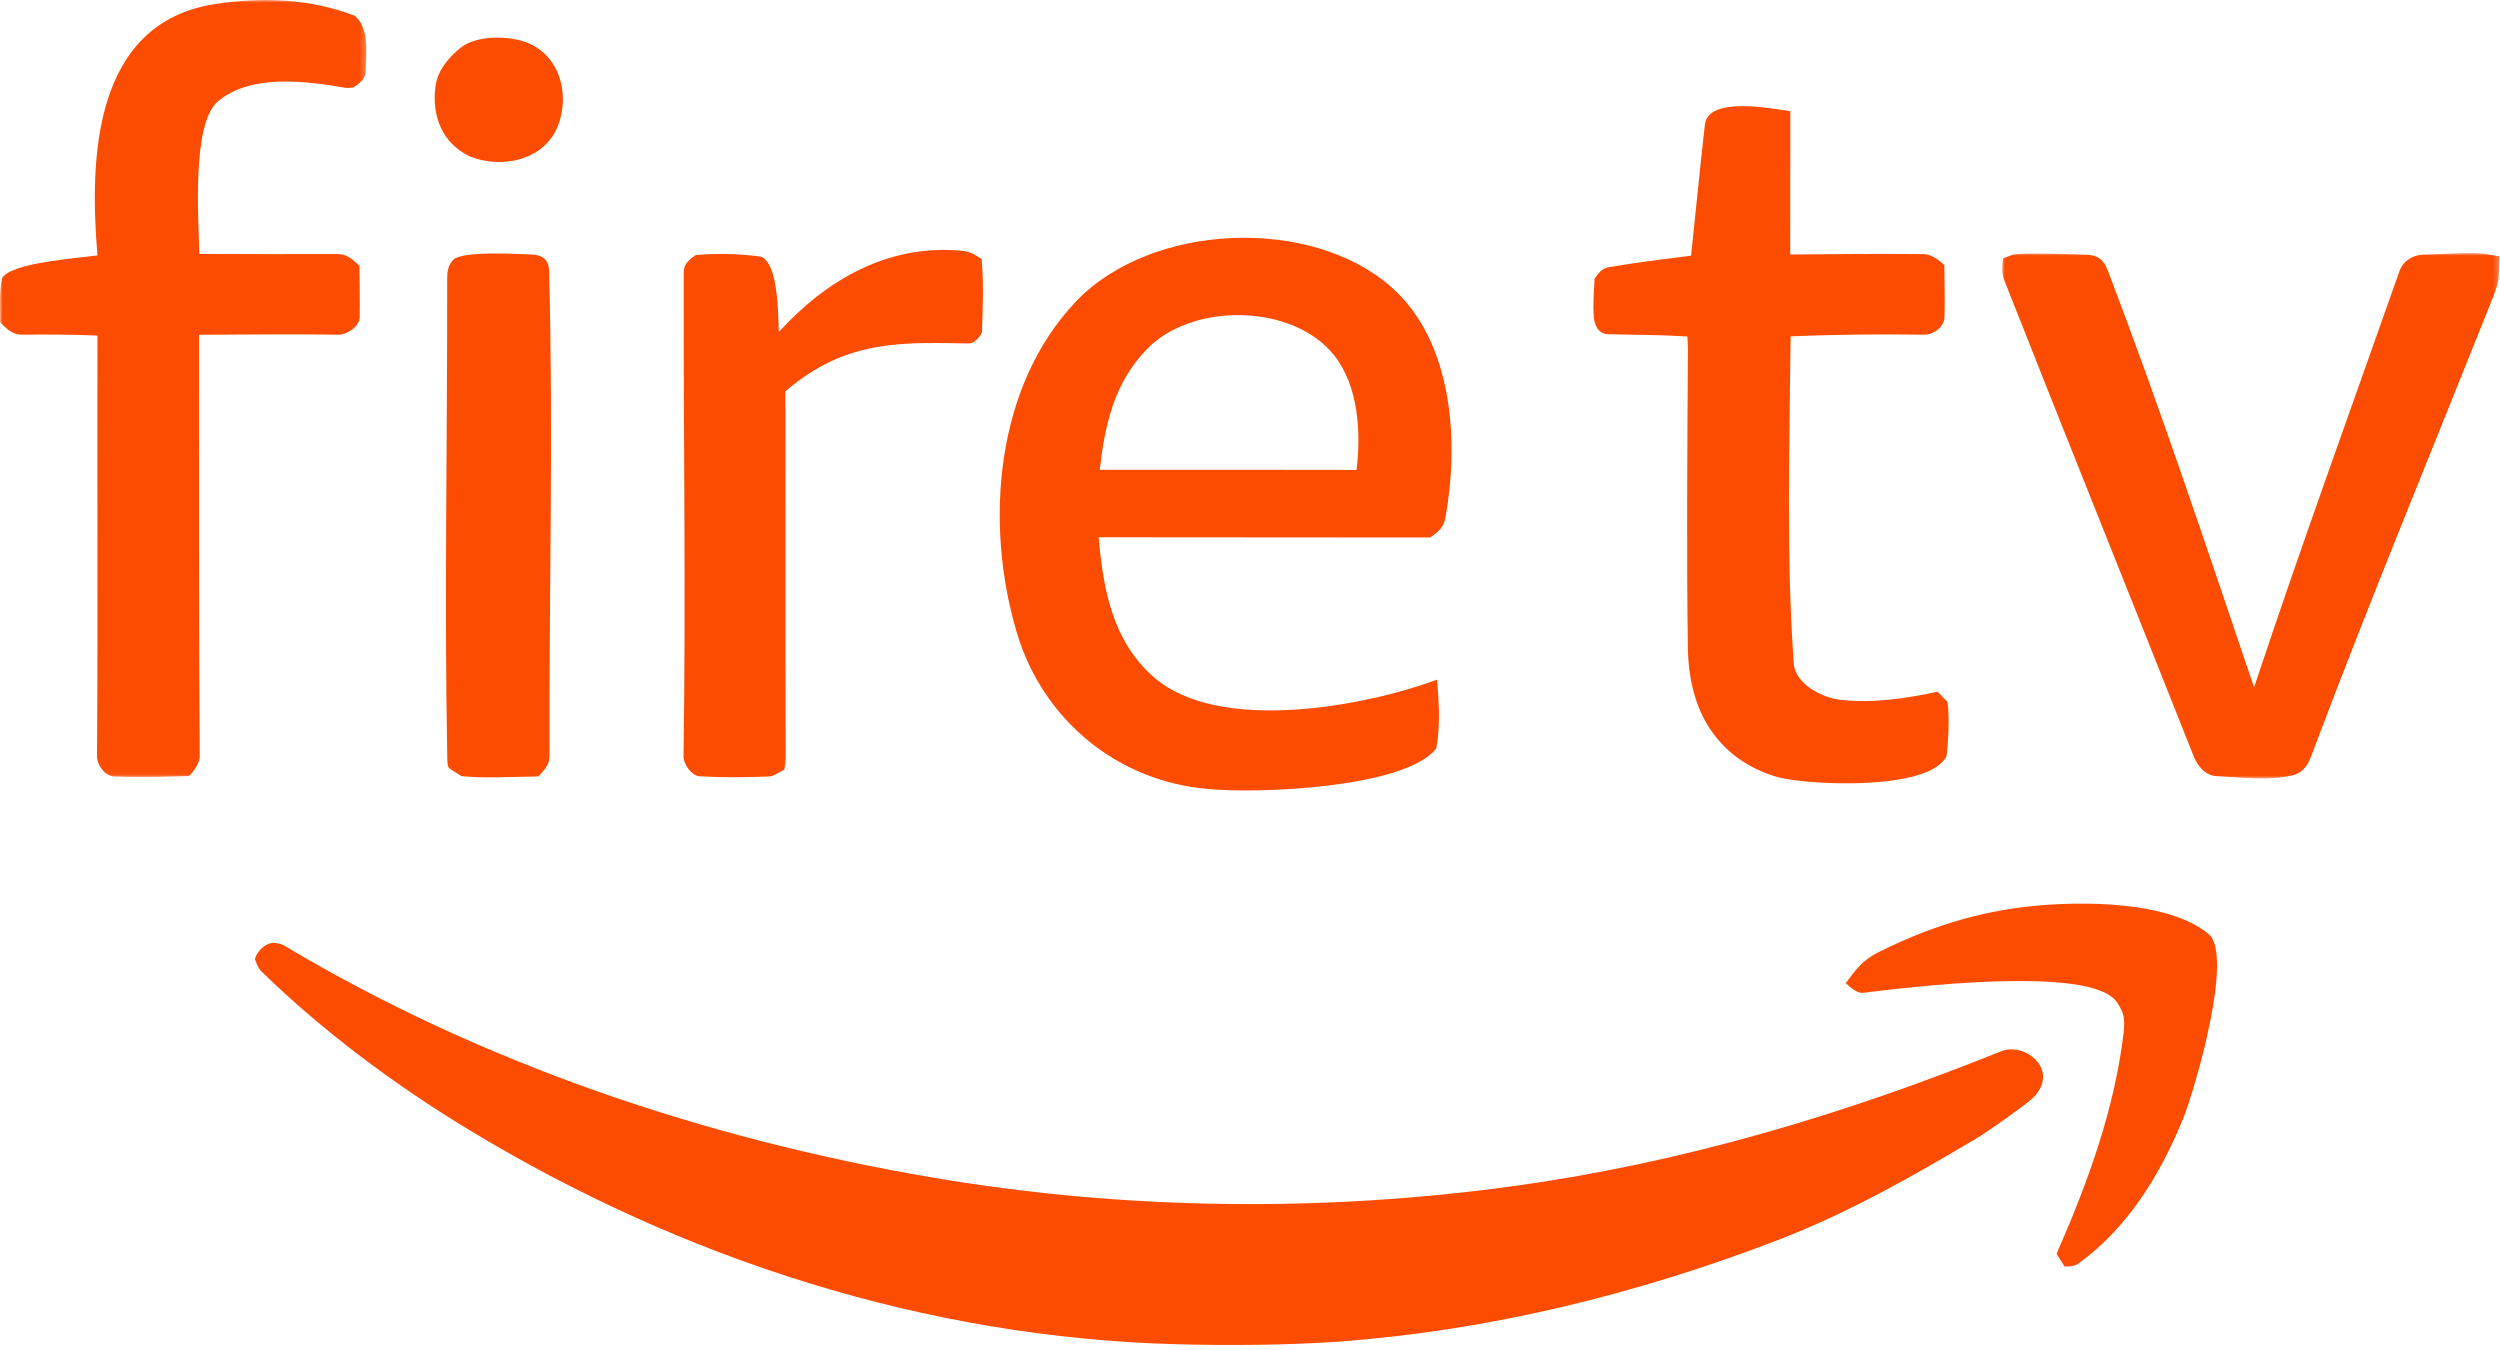
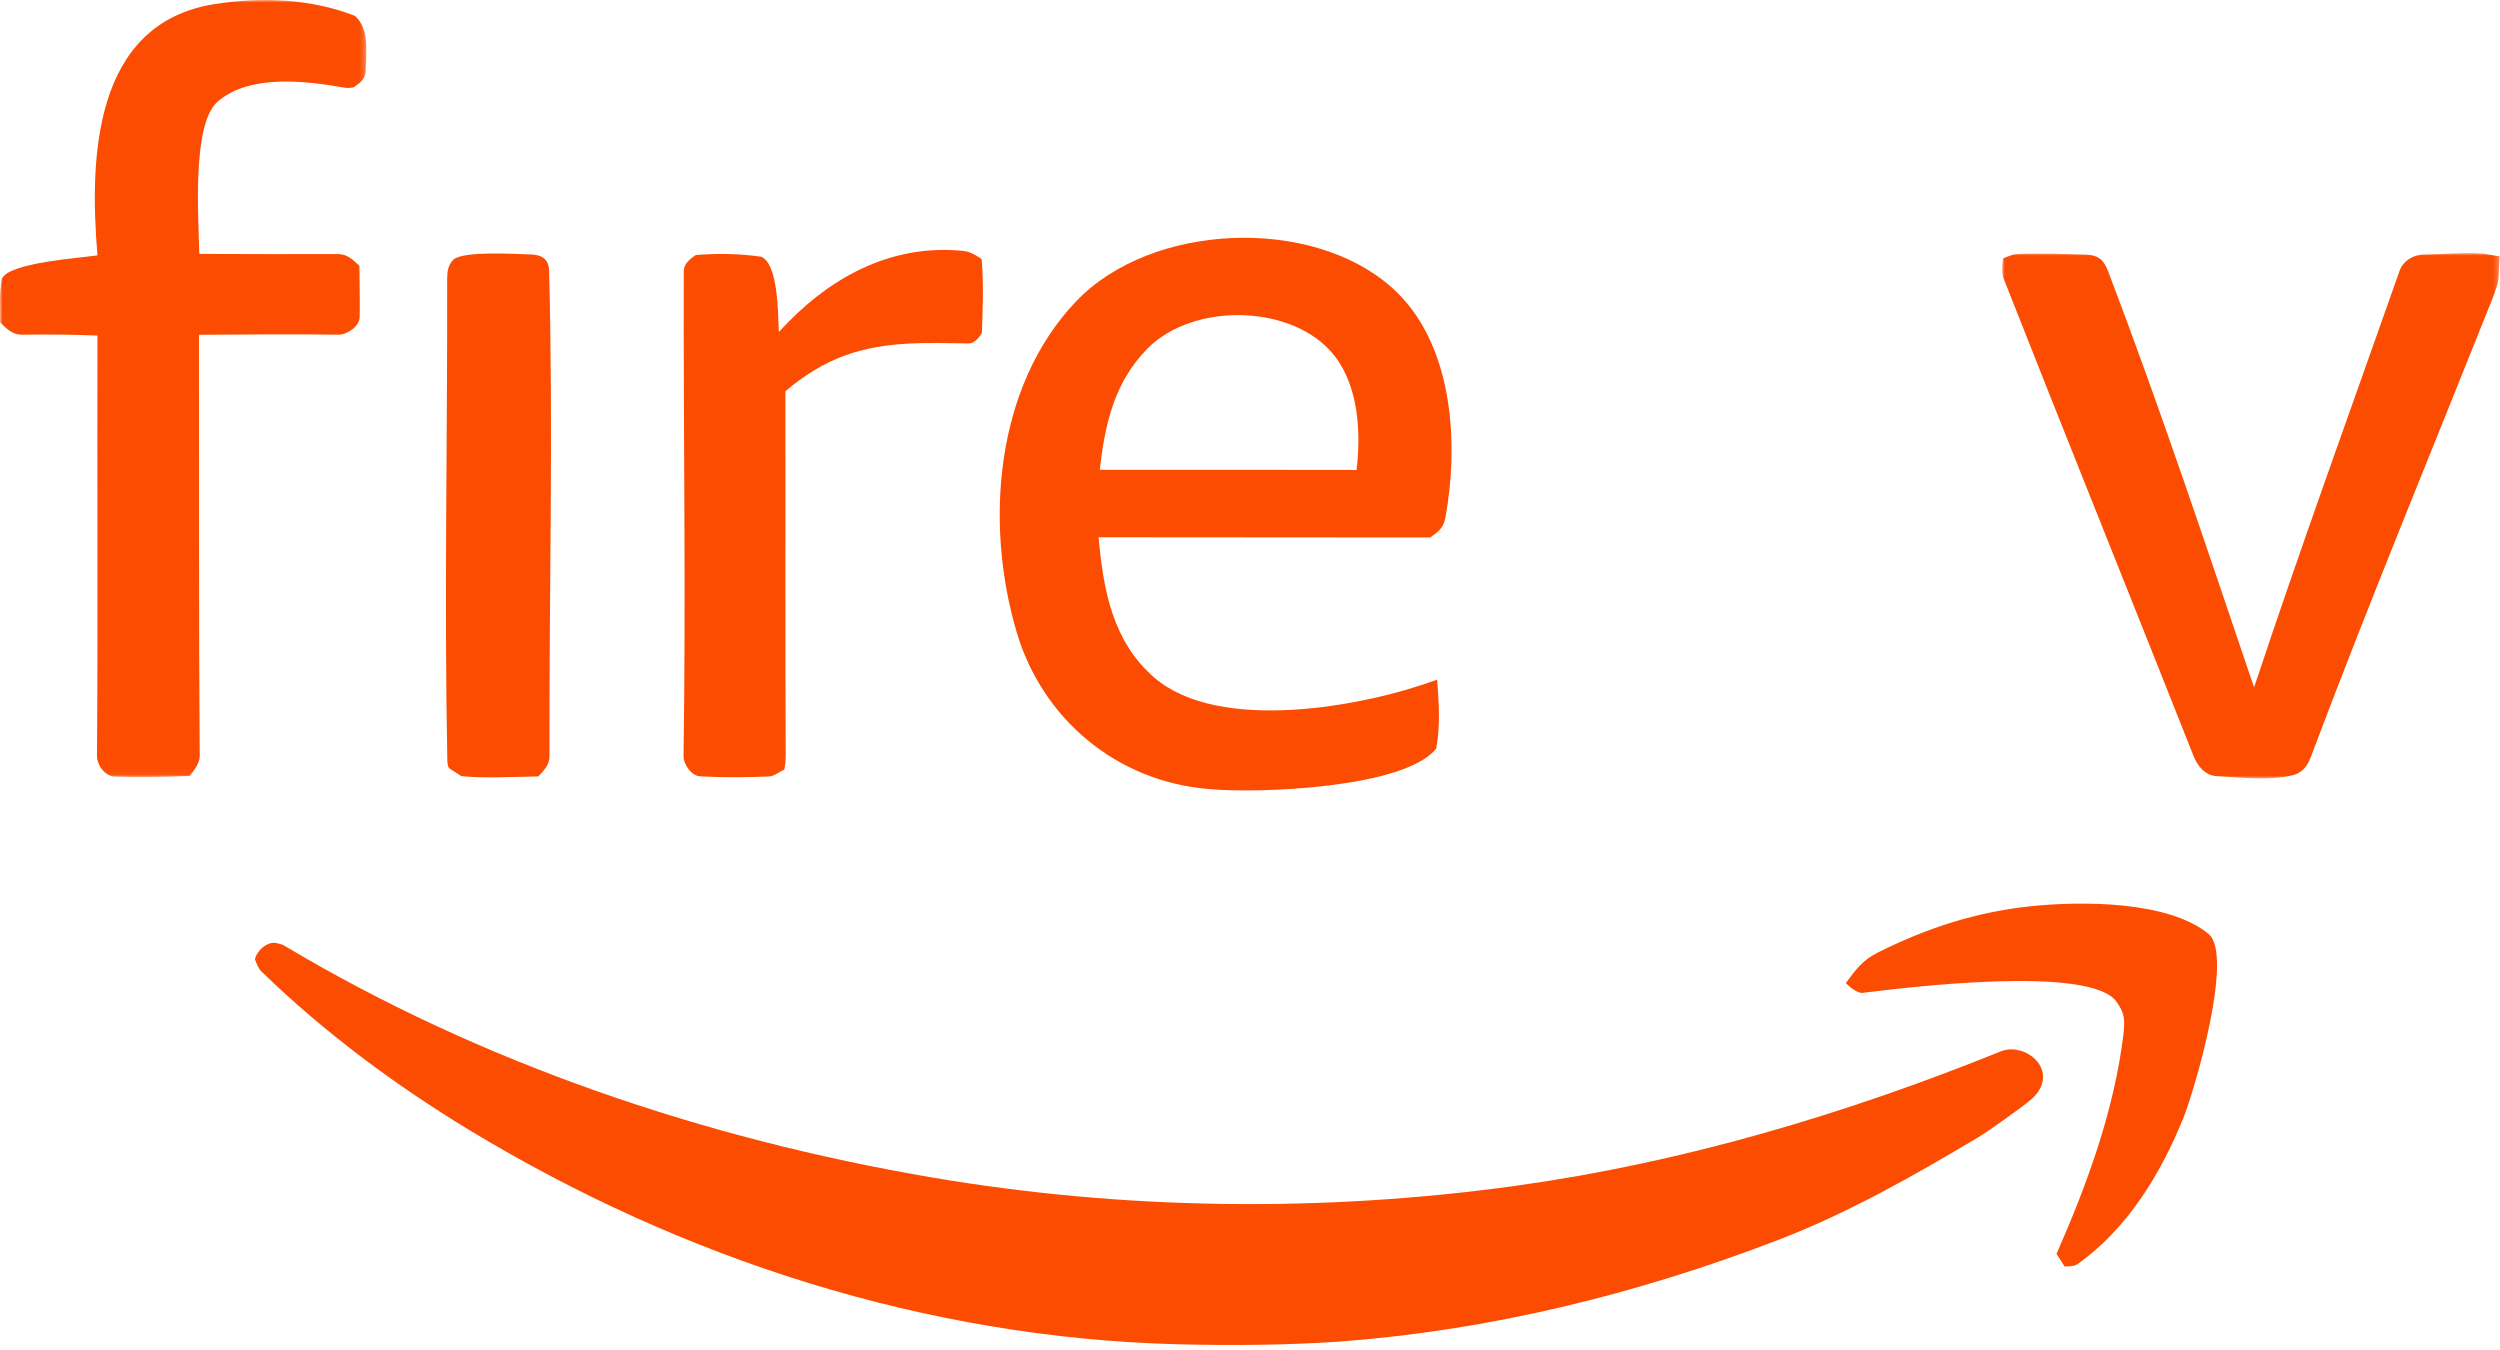
<svg xmlns="http://www.w3.org/2000/svg" xmlns:xlink="http://www.w3.org/1999/xlink" width="476px" height="257px" viewBox="0 0 476 257" version="1.1">
  <title>Group 21</title>
  <defs>
    <polygon id="path-1" points="0 0 69.757 0 69.757 147.949 0 147.949" />
    <polygon id="path-3" points="0 0 94.73 0 94.73 100.026 0 100.026" />
  </defs>
  <g id="Page-1" stroke="none" stroke-width="1" fill="none" fill-rule="evenodd">
    <g id="Group-21" transform="translate(0, -0)">
      <g id="Group-3">
        <mask id="mask-2" fill="white">
          <use xlink:href="#path-1" />
        </mask>
        <g id="Clip-2" />
        <path d="M35.042,147.782 C30.649,147.944 26.241,148.017 21.848,147.871 C20.012,147.812 18.454,145.681 18.469,143.948 C18.66,117.267 18.484,90.571 18.557,63.89 C13.797,63.699 9.022,63.655 4.247,63.728 C2.322,63.758 1.323,62.597 0.03,61.407 C0.074,58.63 -0.205,55.78 0.368,53.062 C1.69,50.006 15.178,49.124 18.557,48.625 C17,30.142 17.734,4.401 40.904,0.772 C49.808,-0.623 59.123,-0.271 67.585,3.02 C70.376,5.518 69.715,9.984 69.627,13.481 C69.568,15.127 68.496,15.803 67.291,16.655 C66.792,16.669 66.292,16.802 65.822,16.728 C58.388,15.42 47.648,14.01 41.448,19.343 C36.467,23.618 37.819,41.749 37.951,48.345 C46.751,48.39 55.552,48.39 64.353,48.375 C66.16,48.375 67.218,49.491 68.437,50.623 C68.437,53.885 68.555,57.132 68.481,60.393 C68.437,62.186 66.057,63.758 64.353,63.728 C55.538,63.581 46.708,63.714 37.892,63.743 C37.921,90.468 37.834,117.223 38.024,143.948 C38.039,145.27 36.908,146.798 36.056,147.753 C35.718,147.753 35.38,147.767 35.042,147.782" id="Fill-1" fill="#FC4C02" mask="url(#mask-2)" />
      </g>
      <path d="M101.01,147.871 C96.632,147.915 92.165,148.224 87.817,147.767 C85.231,145.917 85.201,146.857 85.157,143.948 C84.584,113.667 85.201,83.343 85.142,53.062 C85.142,51.622 85.319,50.461 86.347,49.418 C88.272,47.744 98.042,48.36 101.01,48.449 C103.611,48.507 104.507,49.712 104.551,51.593 C105.359,82.329 104.536,113.197 104.624,143.948 C104.624,145.682 103.596,146.651 102.509,147.827 L101.01,147.871 Z" id="Fill-4" fill="#FC4C02" />
      <path d="M224.145,255.946 C176.278,254.698 130.012,239.785 89.286,215.117 C75.254,206.61 61.561,196.443 49.808,184.998 C49.176,184.381 48.867,183.484 48.544,182.662 C48.809,181.104 50.895,179.165 52.628,179.561 C53.128,179.679 53.642,179.767 54.098,180.032 C91.622,202.467 134.288,216.821 177.233,224.152 C213.905,230.412 251.795,230.882 288.659,225.768 C320.453,221.346 351.262,212.164 381.014,200.16 C383.497,199.146 386.817,200.366 388.243,202.585 C389.785,204.979 388.786,207.507 386.876,209.211 C385.113,210.783 378.31,215.557 376.606,216.571 C364.338,223.888 351.879,230.969 338.495,236.112 C311.652,246.425 283.62,253.316 254.94,255.447 C244.7,256.137 234.4,256.196 224.145,255.946" id="Fill-6" fill="#FC4C02" />
-       <path d="M89.286,29.701 C84.187,27.203 82.16,22.032 82.924,16.404 C83.321,13.334 85.569,10.763 87.817,9.014 C90.696,6.766 96.265,6.825 99.541,7.839 C106.402,9.94 108.577,17.638 106.314,23.736 C103.758,30.67 95.251,32.257 89.286,29.701" id="Fill-8" fill="#FC4C02" />
      <g id="Group-12" transform="translate(381.209, 48.188)">
        <mask id="mask-4" fill="white">
          <use xlink:href="#path-3" />
        </mask>
        <g id="Clip-11" />
        <path d="M40.84,99.594 C38.592,99.462 37.182,97.596 36.446,95.76 C24.444,65.45 12.235,35.198 0.289,4.874 C-0.166,3.713 0.01,2.185 0.187,0.995 C1.038,0.716 1.847,0.246 2.729,0.187 C7.107,-0.033 11.543,0.172 15.922,0.29 C18.419,0.364 19.418,1.465 20.153,3.405 C30.129,29.557 38.988,56.194 47.966,82.698 C56.795,56.106 66.361,29.806 75.66,3.405 C76.336,1.465 78.378,0.231 80.436,0.275 C83.315,0.246 89.618,-0.268 92.159,0.187 L94.731,0.628 C94.319,5.329 95.069,4.345 93.114,9.267 C81.817,37.594 70.165,65.773 59.396,94.29 C58.544,96.568 58.029,98.566 55.503,99.374 C50.934,100.534 45.497,99.844 40.84,99.594" id="Fill-10" fill="#FC4C02" mask="url(#mask-4)" />
      </g>
-       <path d="M338.495,147.973 C332.897,146.386 328.181,143.08 325.14,138.085 C322.495,133.751 321.437,128.418 321.364,123.422 C321.114,104.381 321.275,85.296 321.379,66.255 C321.379,65.52 321.32,64.786 321.261,64.066 C316.295,63.757 311.256,63.743 306.246,63.64 C304.232,63.596 303.601,61.774 303.454,60.393 C303.293,57.866 303.469,55.544 303.616,53.061 C304.277,52.033 305.012,51.107 306.246,50.887 C311.432,49.976 316.736,49.359 321.981,48.683 C322.877,40.368 323.656,32.037 324.611,23.736 C325.227,18.211 337.496,20.709 340.875,21.18 L340.86,48.463 C349.352,48.39 357.845,48.286 366.351,48.39 C367.718,48.404 369.217,49.565 370.201,50.461 C370.216,53.766 370.333,57.073 370.23,60.393 C370.172,62.288 368.129,63.743 366.351,63.728 C357.874,63.596 349.338,63.699 340.933,64.036 C340.743,84.65 340.067,105.88 341.536,126.361 C341.815,130.196 346.885,132.826 350.22,133.222 C356.508,133.956 362.752,133.016 368.908,131.708 C369.525,132.34 370.141,132.957 370.759,133.589 C370.833,134.104 370.95,134.618 370.965,135.147 C371.082,138.202 370.979,140.951 370.627,143.948 C367.38,150.647 344.239,149.501 338.495,147.973" id="Fill-13" fill="#FC4C02" />
      <path d="M256.395,89.469 C257.026,89.469 257.658,89.484 258.29,89.484 C259.142,82.373 258.687,73.587 254.073,67.725 C246.345,57.851 227.187,57.469 218.445,66.402 C212.156,72.808 210.378,80.757 209.394,89.454 C225.056,89.454 240.733,89.425 256.395,89.469 M230.007,150.221 C212.641,148.752 198.537,136.969 193.615,120.499 C187.385,99.607 189.486,73.484 204.942,57.323 C219.223,42.395 249.666,41.117 264.975,54.722 C276.669,65.095 277.831,84.121 275.215,98.505 C274.833,100.576 273.922,101.149 272.321,102.34 L209.174,102.295 C210.07,112.33 211.833,122.13 219.752,128.991 C232.05,139.673 259.686,134.574 273.628,129.402 C273.966,133.722 274.275,138.261 273.453,142.522 C267.472,150.074 239.425,151.147 230.007,150.221" id="Fill-15" fill="#FC4C02" />
      <path d="M146.453,147.841 C142.001,148.017 137.653,148.061 133.26,147.812 C131.732,147.723 130.13,145.622 130.144,143.947 C130.615,113.182 130.101,82.358 130.189,51.592 C130.203,50.226 131.453,49.227 132.481,48.551 C136.683,48.228 140.855,48.286 144.984,48.889 C148.231,50.402 148.128,59.966 148.29,63.214 C157.443,53.164 169.167,46.465 183.096,47.743 C184.682,47.875 185.608,48.463 186.901,49.329 C187.312,53.972 187.121,58.659 186.959,63.317 C186.578,64.139 185.49,65.403 184.565,65.388 C176.528,65.285 168.844,64.888 161.116,67.592 C156.988,69.032 152.8,71.647 149.538,74.512 C149.582,97.652 149.495,120.807 149.598,143.947 C149.598,144.799 149.48,145.666 149.348,146.519 C148.378,146.959 147.496,147.737 146.453,147.841" id="Fill-17" fill="#FC4C02" />
      <path d="M391.563,238.742 C397.469,225.269 402.567,211.385 404.331,196.722 C404.595,193.93 404.477,192.917 403.038,190.802 C398.204,183.676 363.266,187.98 354.626,189.038 C353.657,189.156 352.07,187.848 351.438,187.187 C353.29,184.704 354.539,182.852 357.55,181.354 C366.968,176.653 376.312,173.611 386.876,172.524 C396.587,171.54 412.955,171.554 420.521,177.843 C425.384,181.868 417.847,207.565 415.717,212.854 C411.397,223.506 405.109,233.864 395.662,240.623 C394.957,241.137 393.972,241.107 393.106,241.151 L391.563,238.742 Z" id="Fill-19" fill="#FC4C02" />
    </g>
  </g>
</svg>